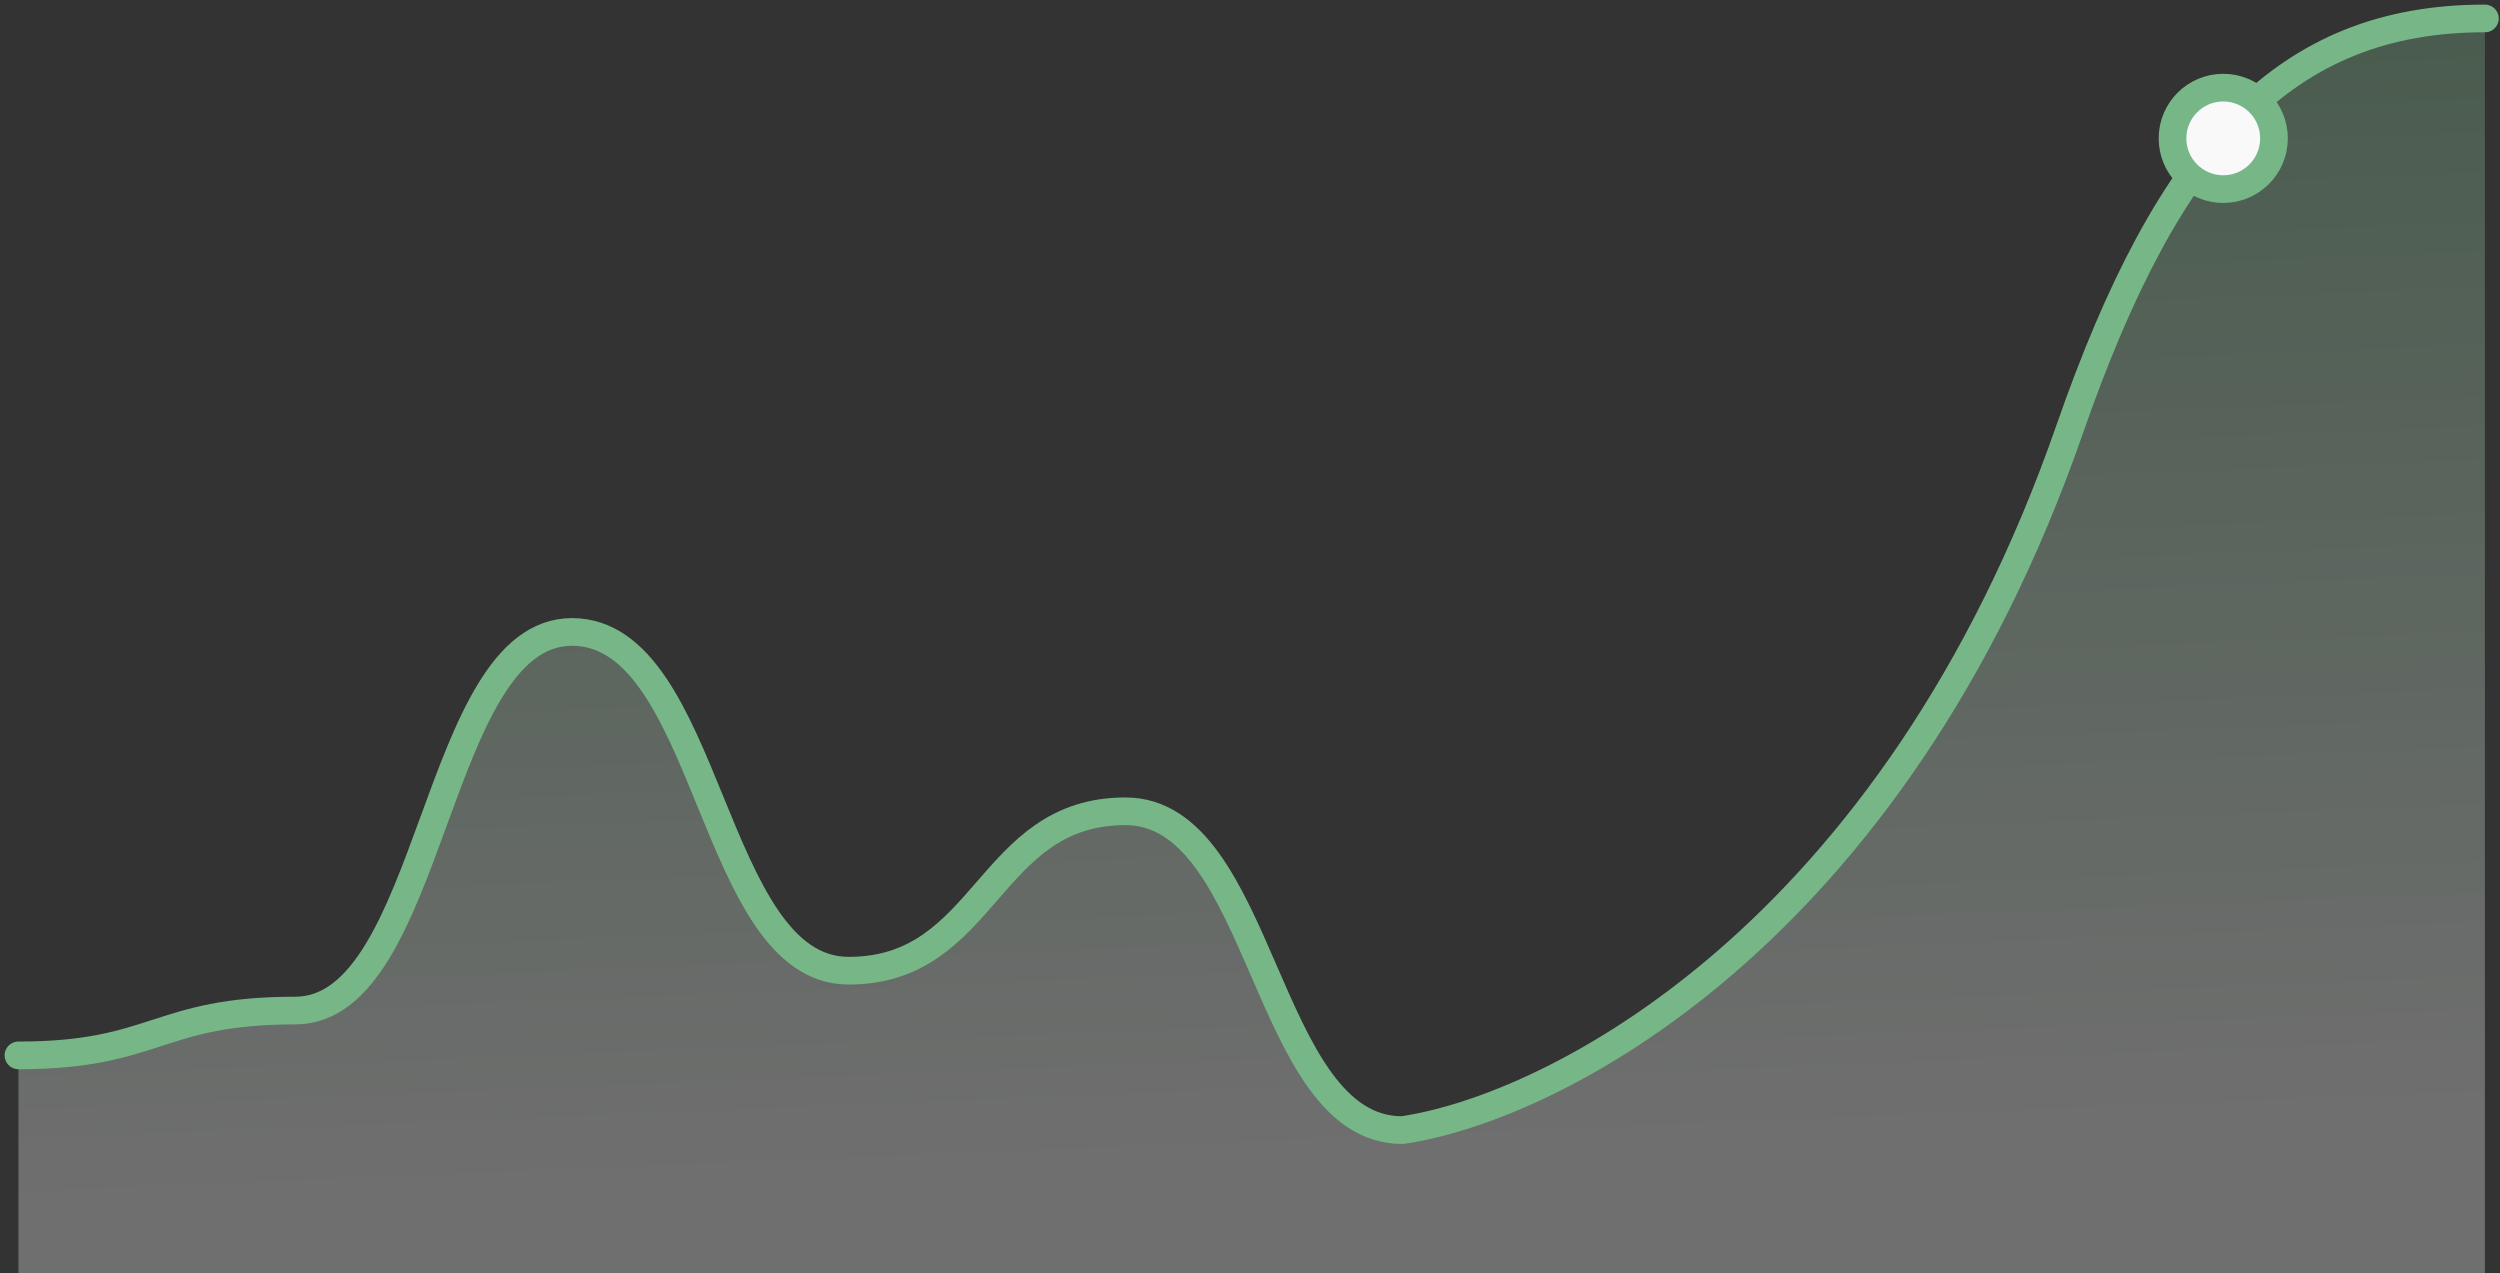
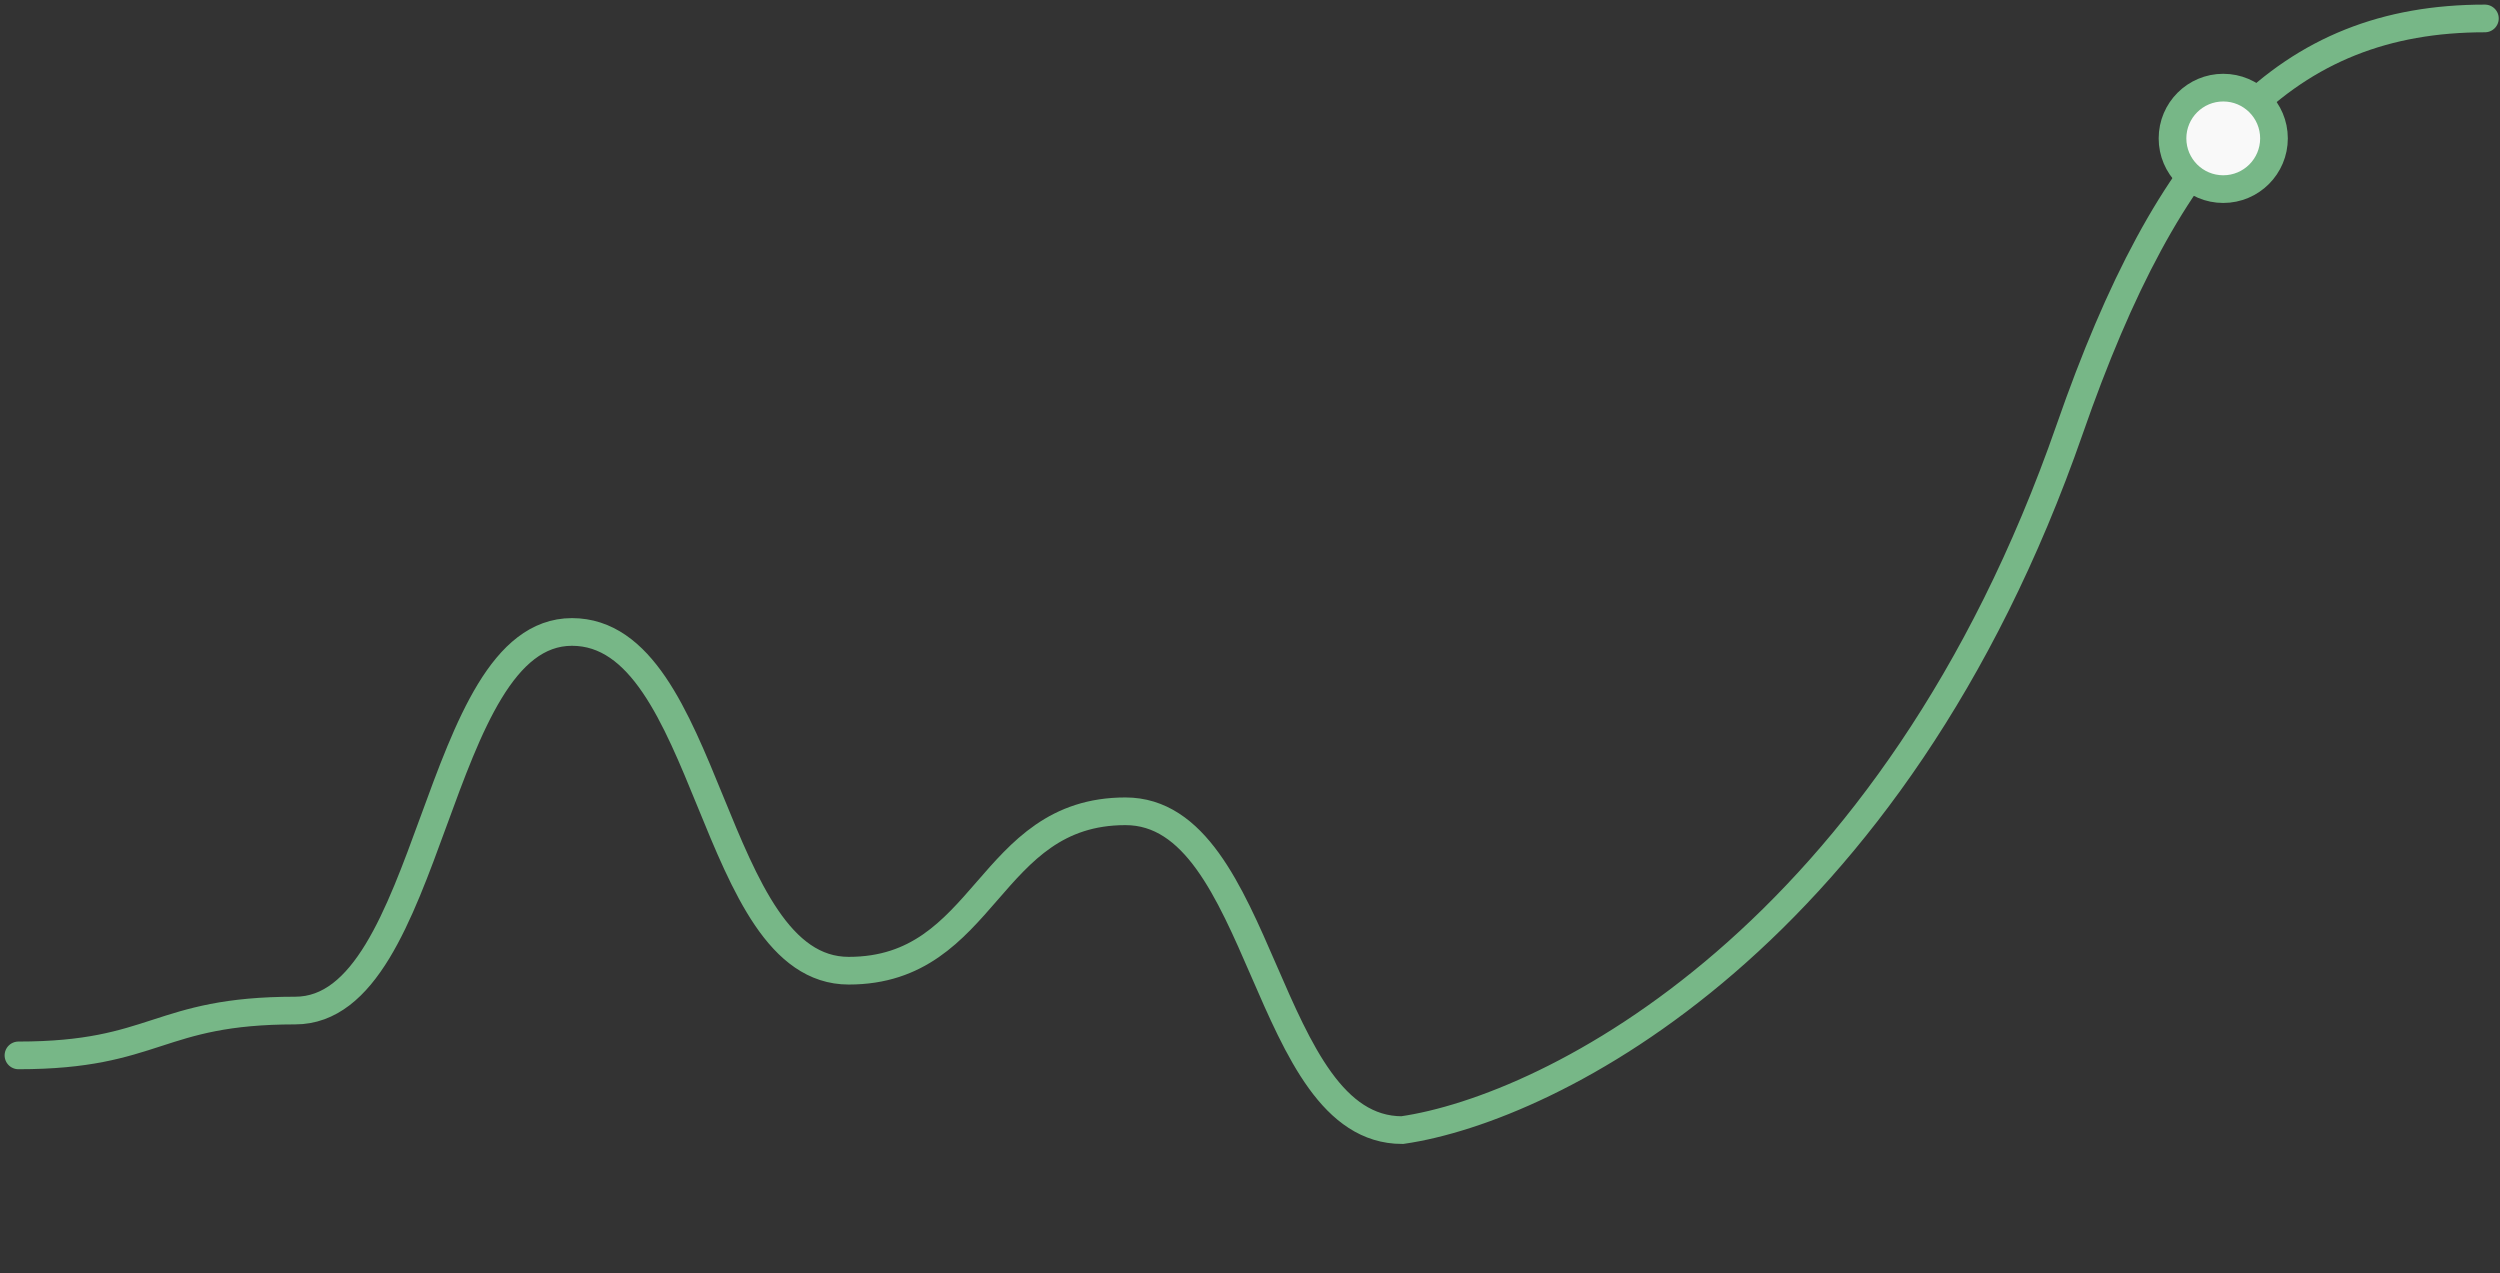
<svg xmlns="http://www.w3.org/2000/svg" width="271" height="138" viewBox="0 0 271 138" fill="none">
  <rect x="0" y="0" width="271" height="138" fill="#333333" stroke="none" />
-   <path opacity="0.3" d="M32 109.544C17 109.544 17 114.404 2 114.404V138H269.363V2C247.863 1.996 235.148 15.504 224.363 46.505C205.163 101.705 168.121 120.171 152 122.504C137 122.504 137 87.944 122 87.944C107 87.944 107 105.224 92 105.224C77 105.224 77 68.504 62 68.504C47 68.504 47 109.544 32 109.544Z" fill="url(#paint0_linear_917_24199)" />
  <path d="M2 114.404C17 114.404 17 109.544 32 109.544C47 109.544 47 68.504 62 68.504C77 68.504 77 105.224 92 105.224C107 105.224 107 87.944 122 87.944C137 87.944 137 122.504 152 122.504C168.121 120.171 205.163 101.705 224.363 46.505C235.148 15.504 247.863 1.996 269.363 2" stroke="#77B787" stroke-width="3" stroke-linecap="round" />
  <circle cx="241" cy="15" r="5.5" fill="#F9F9F9" stroke="#77B787" stroke-width="3" />
  <defs>
    <linearGradient id="paint0_linear_917_24199" x1="135.515" y1="124.949" x2="130.501" y2="1.906" gradientUnits="userSpaceOnUse">
      <stop stop-color="#F9F9F9" />
      <stop offset="1" stop-color="#77B787" />
    </linearGradient>
  </defs>
</svg>